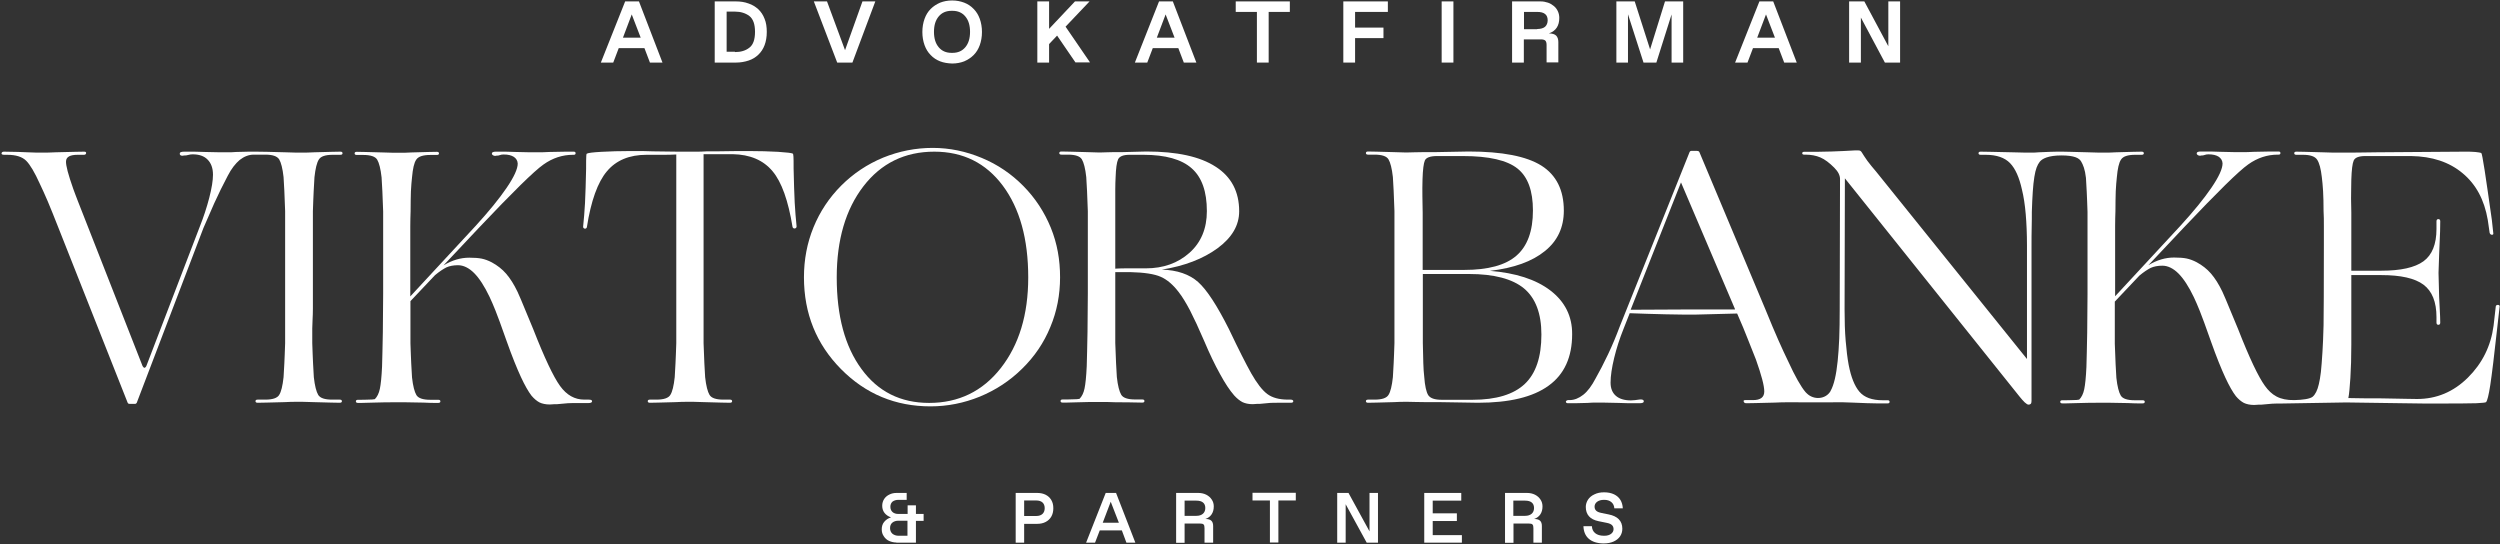
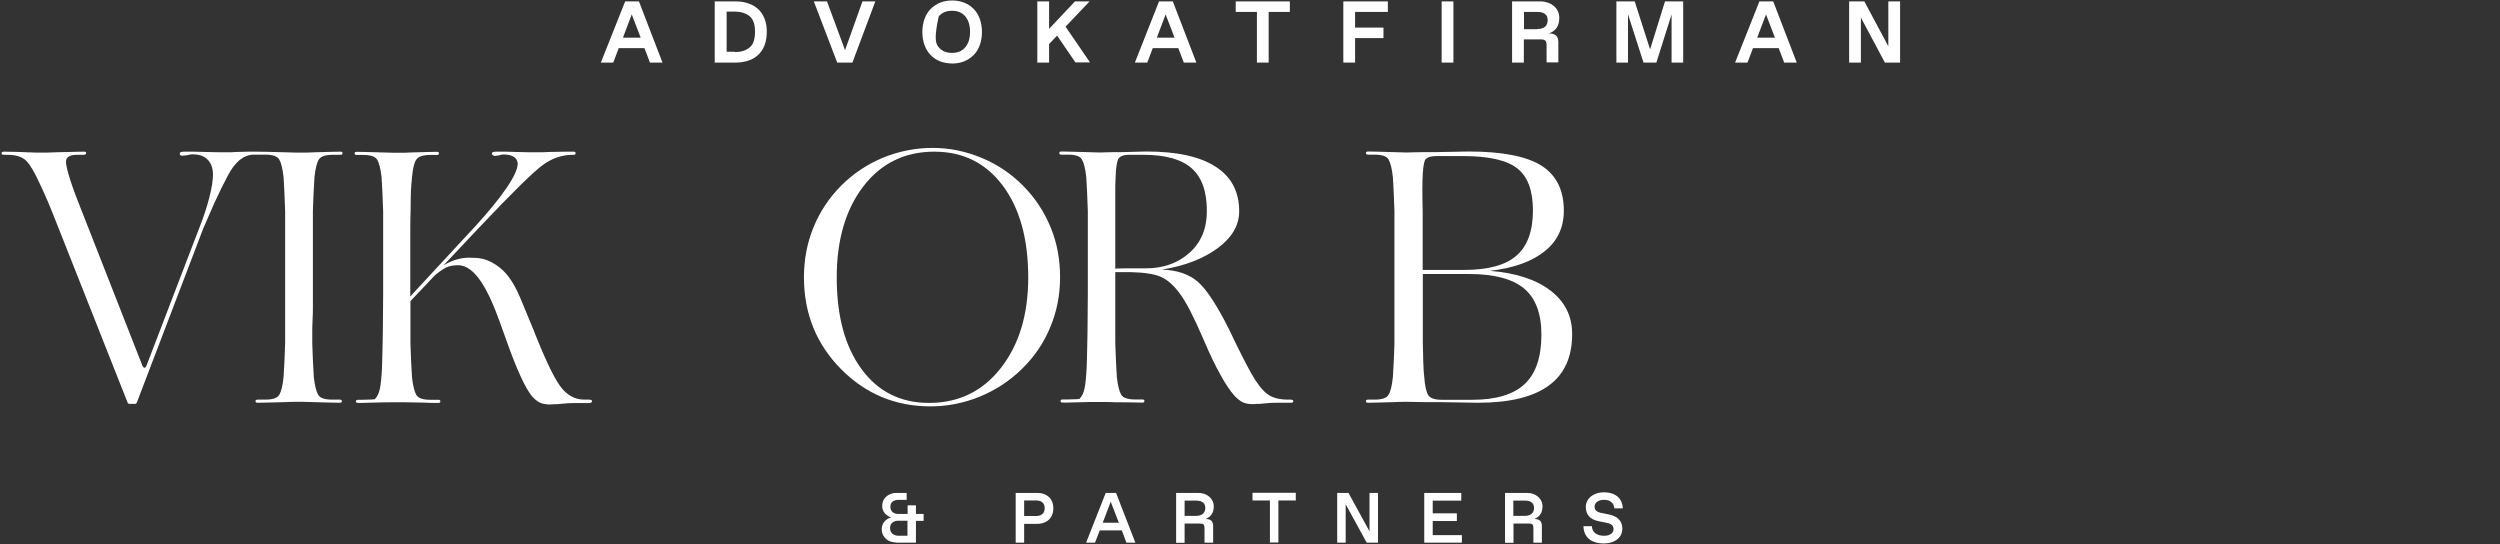
<svg xmlns="http://www.w3.org/2000/svg" width="1594" height="347" viewBox="0 0 1594 347" fill="none">
  <rect x="0" y="0" width="1594" height="347" fill="#333333" stroke="none" />
  <path d="M571.5 345.9C569.8 345.9 568.3 345.5 566.9 344.9C565.5 344.3 564.3 343.2 563.5 341.9C562.6 340.6 562.2 339.2 562.2 337.5C562.2 335.6 562.7 334 563.8 332.7C564.9 331.4 566.3 330.4 568.1 329.9C564.6 328.6 562.5 326.1 562.5 322.5C562.5 319.2 564.3 316.6 567.1 315.3C568.5 314.6 570 314.3 571.6 314.3H578.1V318.7H572.8C571.3 318.7 570.1 319.1 569.1 319.8C568.2 320.6 567.7 321.7 567.7 323.1C567.7 324.6 568.2 325.7 569.1 326.5C570 327.3 571.3 327.7 572.8 327.7H578.7V322.2H584V327.7H588.9V332.1H584V346H571.5V345.9ZM578.6 341.6V332H572.9C571.3 332 570 332.4 569 333.2C568 334 567.5 335.2 567.5 336.7C567.5 338.2 568 339.4 569 340.3C570 341.1 571.3 341.6 572.9 341.6H578.6Z" fill="white" />
  <path d="M647.5 314.3H661.4C665.4 314.3 668.6 315.9 670.3 318.8C671.2 320.3 671.6 322 671.6 324.1C671.6 328.2 669.8 331.2 666.7 332.8C665.2 333.6 663.4 334 661.4 334H653V346H647.6V314.3H647.5ZM660.7 329C664.2 329 666.1 327.1 666.1 324C666.1 320.9 664.2 319.1 660.7 319.1H653V329H660.7Z" fill="white" />
  <path d="M715.3 338.2H701.2L698.2 346H692.5L705 314.3H711.6L723.9 346H718.2L715.3 338.2ZM713.4 333.3L708.2 319.9L703.1 333.3H713.4Z" fill="white" />
  <path d="M749.9 314.3H764.1C767.8 314.3 770.9 315.9 772.6 318.5C773.5 319.8 773.9 321.3 773.9 322.9C773.9 326.9 772 329.7 768.6 330.9C772 330.9 773.5 332.3 773.5 335.4V346H768V336.8C768 334.4 767.4 333.8 765 333.8H755.3V346.1H749.9V314.3ZM762.8 328.9C766.4 328.9 768.5 327 768.5 323.9C768.5 320.8 766.5 319.2 762.8 319.2H755.3V328.9H762.8Z" fill="white" />
  <path d="M809.7 319.1H798.6V314.2H826.2V319.1H815.1V345.9H809.7V319.1Z" fill="white" />
  <path d="M852.6 314.3H859.8L873.2 338.8V314.3H878.6V346H871.4L858 321.5V346H852.6V314.3Z" fill="white" />
  <path d="M908.1 314.3H931.7V319.2H913.5V327.3H928.9V332.2H913.5V341.2H932.1V346H908.1V314.3Z" fill="white" />
  <path d="M959.5 314.3H973.7C977.4 314.3 980.5 315.9 982.2 318.5C983.1 319.8 983.5 321.3 983.5 322.9C983.5 326.9 981.6 329.7 978.2 330.9C981.6 330.9 983.1 332.3 983.1 335.4V346H977.7V336.8C977.7 334.4 977.1 333.8 974.7 333.8H965V346.1H959.6V314.3H959.5ZM972.4 328.9C976 328.9 978.1 327 978.1 323.9C978.1 320.8 976.1 319.2 972.4 319.2H964.9V328.9H972.4Z" fill="white" />
  <path d="M1009.6 335.5H1015C1015.1 339.2 1017.9 341.6 1022.6 341.6H1023C1026.6 341.6 1028.8 339.7 1028.8 337.4C1028.8 335.3 1027.6 334 1024.6 333.4L1019.2 332.3C1013.8 331.2 1011.1 328.1 1011.1 323.2C1011.1 321.6 1011.6 320 1012.5 318.6C1013.4 317.2 1014.8 316 1016.6 315.2C1018.4 314.3 1020.4 313.9 1022.8 313.9C1027.7 313.9 1031.3 315.7 1033.2 318.8C1034.1 320.3 1034.6 322.1 1034.7 324.1H1029.3C1029.1 320.7 1026.5 318.7 1023 318.7H1022.6C1019 318.7 1016.7 320.6 1016.7 323C1016.7 325.2 1018 326.4 1020.8 327L1025.7 328C1031.3 329.1 1034.4 332.1 1034.4 337.1C1034.4 340.8 1032.4 343.7 1028.8 345.3C1027 346.1 1024.9 346.5 1022.4 346.5C1014.2 346.4 1009.8 342.3 1009.6 335.5Z" fill="white" />
  <path d="M199.5 197V156.5C199.5 151.7 199.5 147.6 199.5 144.1C199.5 140.6 199.5 137.5 199.5 134.7C199.7 129.6 199.8 125.3 200 121.9C200.2 118.4 200.3 115.5 200.5 113C201.1 107.5 202 103.7 203.3 101.7C204.5 99.7 207.5 98.7 212.1 98.7H217C217.9 98.7 218.4 98.4 218.4 97.7C218.4 97 217.9 96.7 217 96.7C215.8 96.7 214 96.7 211.7 96.8C209.4 96.9 205.6 97 200.4 97.1C197 97.3 194.7 97.3 193.5 97.3C192.3 97.3 191.4 97.3 191 97.3C190.5 97.3 189.7 97.3 188.6 97.3C187.4 97.3 185.2 97.2 181.8 97.1C176.4 96.9 172.5 96.8 170.2 96.8C167.9 96.7 160.3 96.7 158.6 96.7C156.9 96.7 154.2 96.8 150.5 96.9C148.2 97.1 146.6 97.1 145.8 97.1C145 97.1 144.3 97.1 143.8 97.1C143.2 97.1 142 97.1 140.3 97.1C138.6 97.1 135.4 97 130.8 96.9C126.2 96.7 123 96.7 121.2 96.7C119.4 96.7 118.2 96.7 117.4 96.7C116.5 96.7 115.8 96.8 115.3 97C114.8 97.2 114.6 97.6 114.6 98C114.6 98.5 114.8 98.8 115.1 99C115.4 99.2 115.8 99.3 116.3 99.3C116.5 99.3 116.7 99.3 117 99.2C117.3 99.1 117.8 99.1 118.6 99.1C119.8 98.8 120.8 98.6 121.4 98.5C122 98.4 122.5 98.4 122.8 98.4C127 98.4 130.2 99.5 132.4 101.8C134.6 104 135.8 107.2 135.8 111.4C135.8 115.1 135 120 133.4 126.2C131.8 132.4 129.8 138.4 127.5 144.2L93.3 233.4C93.1 233.7 93 234 92.7 234.2C92.5 234.4 92.3 234.5 92.1 234.5C91.9 234.5 91.8 234.4 91.5 234.2C91.3 234 91.1 233.7 90.9 233.4L56.9 146.7C53.2 137.3 50.8 131.1 49.6 128.1C48.4 125.1 47.5 122.5 46.7 120.4C43.5 111.3 41.9 105.4 42.1 102.7C42.3 100 44.7 98.7 49.5 98.7H53.4C54.3 98.7 54.8 98.4 54.9 97.7C55 97 54.6 96.7 53.6 96.7C52.2 96.7 50.3 96.7 47.8 96.8C45.3 96.9 41.2 97 35.5 97.1C32 97.3 29.5 97.3 28.2 97.3C26.9 97.3 26 97.3 25.5 97.3C25 97.3 24.3 97.3 23.2 97.3C22.1 97.3 20.2 97.2 17.4 97.1C13.1 96.9 9.9 96.8 7.8 96.8C5.7 96.7 4 96.7 2.6 96.7C1.7 96.7 1.1 97 1 97.7C0.8 98.4 1.5 98.7 2.8 98.7H4.6C10.2 98.7 14.2 100 16.7 102.5C19.2 105 22.1 109.9 25.4 117.2C26.9 120.3 28.6 124.1 30.5 128.5C32.4 133 34.6 138.5 37.2 145.1L81.4 256.8C81.6 257.1 81.7 257.3 82 257.4C82.2 257.5 82.7 257.5 83.3 257.5H85.6C86.1 257.5 86.4 257.5 86.6 257.4C86.8 257.3 87 257.1 87.2 256.8L129.7 145.4C131.6 140.9 133.9 135.7 136.6 129.6C139.4 123.5 142.2 117.7 145.2 112.1C147.5 107.6 150.1 104.3 152.8 102C155.6 99.8 158.6 98.6 161.8 98.6H169.2C173.8 98.6 176.7 99.6 178 101.6C179.2 103.6 180.2 107.4 180.8 112.9C181 115.4 181.1 118.3 181.3 121.8C181.5 125.3 181.6 129.5 181.8 134.6C181.8 137.4 181.8 140.5 181.8 144C181.8 147.5 181.8 151.6 181.8 156.4V197C181.8 201.8 181.8 205.9 181.8 209.4C181.8 212.9 181.8 216 181.8 218.8C181.6 223.9 181.5 228.2 181.3 231.6C181.1 235.1 181 238 180.8 240.5C180.2 246 179.3 249.8 178 251.8C176.8 253.8 173.8 254.8 169.2 254.8H164.3C163.4 254.8 162.9 255.1 162.9 255.8C162.9 256.5 163.4 256.8 164.3 256.8C165.7 256.8 167.5 256.8 169.8 256.7C172.1 256.6 176 256.5 181.4 256.4C184.8 256.2 187.1 256.2 188.2 256.2C189.4 256.2 190.2 256.2 190.6 256.2C191.1 256.2 191.9 256.2 193.1 256.2C194.3 256.2 196.6 256.3 200 256.4C205.2 256.6 209 256.7 211.3 256.7C213.6 256.8 215.4 256.8 216.6 256.8C217.5 256.8 218 256.5 218 255.8C218 255.1 217.5 254.8 216.6 254.8H211.7C207.1 254.8 204.1 253.8 202.9 251.8C201.7 249.8 200.7 246 200.1 240.5C199.9 238 199.8 235.1 199.6 231.6C199.4 228.1 199.3 223.9 199.1 218.8C199.1 216 199.1 212.9 199.1 209.4C199.1 205.9 199.5 201.8 199.5 197Z" fill="white" />
  <path d="M375.4 254.8H372.6C366.4 254.8 361.3 251.9 357.1 246.1C352.9 240.3 347.2 228.3 340 209.9C338.9 207.4 337.3 203.5 335.1 198.1C332.9 192.7 331.2 188.7 330 186.1C327.7 181.3 325.3 177.5 322.7 174.5C320.2 171.6 317.1 169.2 313.6 167.3C311.3 166.1 309.1 165.3 307.1 164.9C305.1 164.5 302.5 164.3 299.2 164.3C296.4 164.3 293.7 164.7 291 165.5C288.3 166.3 285.6 167.5 282.8 169.2L305.2 145.4C326.8 122.6 340.5 109.1 346.5 104.9C352.4 100.7 358.7 98.7 365.3 98.7H365.8C366.6 98.7 367 98.4 367 97.7C367 97 366.6 96.7 365.8 96.7C364.6 96.7 362.9 96.7 360.7 96.7C358.5 96.7 355 96.8 350.1 96.9C346.9 97.1 344.7 97.1 343.6 97.1C342.5 97.1 341.8 97.1 341.3 97.1C340.7 97.1 339.6 97.1 337.9 97.1C336.3 97.1 333.3 97 329 96.9C324.5 96.7 321.4 96.7 319.8 96.7C318.1 96.7 316.9 96.7 316.1 96.7C315.3 96.7 314.7 96.8 314.3 97C313.8 97.2 313.6 97.6 313.6 98C313.6 98.3 313.8 98.6 314.2 98.9C314.6 99.2 315.1 99.4 315.7 99.4C315.9 99.4 316 99.4 316.3 99.3C316.5 99.2 317 99.2 317.6 99.2C318.5 98.9 319.3 98.7 319.8 98.6C320.3 98.5 320.8 98.5 321.1 98.5C323.9 98.5 326 99 327.6 100C329.1 101 330 102.4 330.1 104.3C330.1 107.7 327.7 112.9 323 119.8C318.3 126.7 311.7 134.8 303.2 144.1L261.6 189V156.6C261.6 152 261.6 147.9 261.6 144.3C261.6 140.8 261.7 137.6 261.8 134.8C261.8 129.7 261.9 125.4 262 122C262.2 118.5 262.4 115.6 262.7 113.1C263.2 107.6 264 103.8 265.4 101.8C266.7 99.8 269.7 98.8 274.3 98.8H278.5C279.4 98.8 279.9 98.5 279.9 97.8C279.9 97.1 279.4 96.8 278.5 96.8C277.1 96.8 275.3 96.8 273.1 96.9C270.9 97 267.3 97.1 262.3 97.2C259.2 97.4 257.1 97.4 255.9 97.4C254.7 97.4 253.9 97.4 253.5 97.4C253.1 97.4 252.2 97.4 251 97.4C249.8 97.4 247.5 97.3 244.1 97.2C238.9 97 235.1 96.9 232.8 96.9C230.5 96.8 228.7 96.8 227.5 96.8C226.6 96.8 226.1 97.1 226.1 97.8C226.1 98.5 226.6 98.8 227.5 98.8H231.7C236.3 98.8 239.3 99.8 240.5 101.8C241.7 103.8 242.7 107.6 243.3 113.1C243.5 115.6 243.6 118.5 243.8 122C244 125.5 244.1 129.7 244.3 134.8C244.3 137.6 244.3 140.7 244.3 144.2C244.3 147.7 244.3 151.8 244.3 156.6V187.4C244.3 194.2 244.2 202.2 244.1 211.6C243.9 220.9 243.8 228.3 243.6 233.7C243.3 240.3 242.8 245.1 242.2 247.9C241.6 250.8 240.5 253 239 254.5C238.1 254.7 236.7 254.8 234.8 254.8C233 254.9 230.8 254.9 228.3 254.9C227.4 254.9 226.9 255.2 226.9 255.9C226.9 256.6 227.4 256.9 228.3 256.9C228.6 256.9 229.4 256.9 230.6 256.9C231.8 256.9 234.4 256.8 238.2 256.7C243.9 256.5 247.9 256.5 250.1 256.5C252.3 256.5 253.8 256.5 254.6 256.5C255.4 256.5 256.8 256.5 258.9 256.5C261 256.5 264.7 256.6 270.1 256.7C273.6 256.9 276 256.9 277.2 256.9C278.4 256.9 279.1 256.9 279.4 256.9C280.3 256.9 280.8 256.6 280.8 255.9C280.8 255.2 280.3 254.9 279.4 254.9H274.3C269.7 254.9 266.7 253.9 265.5 251.9C264.3 249.9 263.3 246.1 262.7 240.6C262.5 238.1 262.4 235.2 262.2 231.7C262 228.2 261.9 224 261.7 218.9C261.7 216.1 261.7 213 261.7 209.5C261.7 206 261.7 201.9 261.7 197.1V192L277.4 175.4C280.2 173.1 282.6 171.5 284.6 170.5C286.6 169.6 289.1 169.1 292 169.1C295.5 169.1 299 170.8 302.3 174.1C305.6 177.4 308.9 182.5 312.1 189.2C313.3 191.8 314.6 194.7 315.9 198C317.2 201.2 319.6 207.7 323 217.4C326.5 227.3 329.6 234.9 332.1 240.3C334.6 245.7 336.9 249.7 338.9 252.3C340.6 254.3 342.3 255.7 344 256.6C345.7 257.4 347.9 257.9 350.5 257.9C351 257.9 351.5 257.9 352.2 257.8C352.9 257.7 353.9 257.7 355.3 257.7C358.1 257.4 360.3 257.2 362 257.1C363.7 257 365.4 257 367.1 257H375C376.5 257 377.4 256.7 377.5 256C377.6 255.2 377 254.8 375.4 254.8Z" fill="white" />
-   <path d="M506.7 129.2C506.4 123.4 506.2 116.1 506 107.4C506 103.4 506 100.9 505.9 99.8C505.8 98.7 505.7 98.1 505.6 98C504.8 97.5 501.7 97.2 496.1 96.8C490.6 96.5 484.2 96.3 477.1 96.3C472.2 96.3 467.7 96.3 463.8 96.4C459.9 96.5 455.4 96.5 450.5 96.5C447.7 96.7 445.6 96.7 444.1 96.7C442.6 96.7 441.2 96.7 439.8 96.7C437.8 96.7 435.2 96.7 431.9 96.7C428.7 96.7 423.5 96.6 416.4 96.5C411.5 96.3 408.1 96.3 406.3 96.3C404.5 96.3 403.2 96.3 402.3 96.3C395.2 96.3 388.9 96.5 383.5 96.8C378 97.1 374.9 97.5 374.1 98C373.9 98.2 373.8 98.8 373.8 99.8C373.7 100.9 373.7 103.5 373.7 107.7C373.5 116.5 373.3 123.8 373 129.5C372.7 134.8 372.3 139.8 371.8 144.5C371.7 145.2 372.3 145.8 373 145.8C373.6 145.8 374.1 145.4 374.2 144.8C376.8 128.1 381.1 116.2 386.9 109.3C392.8 102.2 401.3 98.7 412.2 98.7C417.1 98.7 421 98.7 423.8 98.7C426.6 98.7 429 98.6 431.2 98.5V197C431.2 201.8 431.2 205.9 431.2 209.4C431.2 212.9 431.2 216 431.2 218.8C431 223.9 430.9 228.2 430.7 231.6C430.5 235.1 430.4 238 430.2 240.5C429.6 246 428.7 249.8 427.4 251.8C426.2 253.8 423.2 254.8 418.6 254.8H414.4C413.5 254.8 413 255.1 413 255.8C413 256.5 413.5 256.8 414.4 256.8C415.6 256.8 417.4 256.8 419.7 256.7C422 256.6 425.7 256.5 430.8 256.4C434 256.2 436.3 256.2 437.5 256.2C438.7 256.2 439.6 256.2 440 256.2C440.5 256.2 441.3 256.2 442.4 256.2C443.6 256.2 445.7 256.3 449 256.4C454.1 256.6 457.7 256.7 460 256.7C462.2 256.8 464 256.8 465.4 256.8C466.3 256.8 466.8 256.5 466.8 255.8C466.8 255.1 466.3 254.8 465.4 254.8H461.2C456.6 254.8 453.6 253.8 452.4 251.8C451.2 249.8 450.2 246 449.6 240.5C449.4 238 449.3 235.1 449.1 231.6C448.9 228.1 448.8 223.9 448.6 218.8C448.6 216 448.6 212.9 448.6 209.4C448.6 205.9 448.6 201.8 448.6 197V98.3H467.1C478.2 98.5 486.7 102.1 492.6 109.2C498.4 116.1 502.6 128 505.3 144.6C505.4 145.2 505.9 145.7 506.6 145.7C507.4 145.7 508 145 507.9 144.3C507.4 139.5 507 134.4 506.7 129.2Z" fill="white" />
  <path d="M670 145.2C665.9 135.2 660.1 126.3 652.5 118.6C644.9 110.9 636.1 104.9 626 100.7C615.9 96.5 605.5 94.3 594.7 94.3C583.8 94.3 573.2 96.4 563.1 100.5C553 104.7 544.1 110.6 536.4 118.3C528.7 126 522.8 134.9 518.7 144.9C514.6 154.9 512.6 165.6 512.6 176.8C512.6 199.9 520.5 219.4 536.2 235.3C551.9 251.2 571 259.1 593.3 259.1C604.1 259.1 614.6 257 624.7 252.9C634.9 248.7 643.9 242.8 651.7 235.1C659.6 227.4 665.6 218.5 669.7 208.5C673.9 198.5 675.9 187.9 675.9 176.8C675.9 165.7 674.1 155.3 670 145.2ZM638.1 234.7C626.5 249.5 611.2 256.9 592.4 256.9C574.2 256.9 559.8 249.7 549.3 235.3C538.7 220.9 533.5 201.4 533.5 176.9C533.5 152.9 539.2 133.5 550.5 118.8C561.8 104.1 576.9 96.7 595.7 96.7C614 96.7 628.6 103.9 639.4 118.4C650.2 132.9 655.6 152.4 655.6 176.9C655.6 200.7 649.7 219.9 638.1 234.7Z" fill="white" />
  <path d="M822.899 254.8H821.299C815.599 254.8 811.199 253.6 807.999 251.2C804.799 248.8 801.399 244.4 797.699 237.9C795.999 234.8 793.999 231.1 791.799 226.7C789.599 222.3 786.799 216.7 783.599 209.9C775.999 194.8 769.499 184.8 763.899 179.8C758.399 174.9 750.599 172.2 740.799 171.9C755.299 169.6 767.099 165 776.299 158.3C785.499 151.5 790.099 143.7 790.099 134.7C790.099 122.2 785.099 112.7 775.099 106.3C765.099 99.8 750.399 96.6 730.899 96.6C730.099 96.6 728.699 96.6 726.699 96.7C724.699 96.8 720.899 96.9 715.399 97C710.599 97 707.399 97 705.799 97.1C704.199 97.2 703.099 97.2 702.399 97.2C701.899 97.2 701.099 97.2 699.899 97.2C698.699 97.2 696.399 97.1 693.199 97C688.099 96.8 684.399 96.7 682.099 96.7C679.799 96.6 677.999 96.6 676.799 96.6C675.899 96.6 675.399 96.9 675.399 97.6C675.399 98.3 675.899 98.6 676.799 98.6H680.999C685.599 98.6 688.599 99.6 689.799 101.6C690.999 103.6 691.999 107.4 692.599 112.9C692.799 115.4 692.899 118.3 693.099 121.8C693.299 125.3 693.399 129.5 693.599 134.6C693.599 137.4 693.599 140.5 693.599 144C693.599 147.5 693.599 151.6 693.599 156.4V187.2C693.599 194 693.499 202 693.399 211.4C693.199 220.7 693.099 228.1 692.899 233.5C692.599 240.1 692.099 244.9 691.499 247.7C690.899 250.6 689.799 252.8 688.299 254.3C687.399 254.5 685.999 254.6 684.099 254.6C682.299 254.7 680.099 254.7 677.599 254.7C676.699 254.7 676.199 255 676.199 255.7C676.199 256.4 676.699 256.7 677.599 256.7C677.899 256.7 678.599 256.7 679.799 256.7C680.999 256.7 683.399 256.6 687.099 256.5C692.599 256.3 696.499 256.3 698.699 256.3C700.899 256.3 702.299 256.3 703.099 256.3C703.599 256.3 704.399 256.3 705.499 256.3C706.699 256.3 708.799 256.4 711.899 256.5C716.999 256.5 720.599 256.5 722.899 256.6C725.099 256.7 726.899 256.7 728.299 256.7C729.199 256.7 729.699 256.4 729.699 255.7C729.699 255 729.199 254.7 728.299 254.7H723.699C719.099 254.7 716.099 253.7 714.899 251.7C713.699 249.7 712.699 245.9 712.099 240.4C711.899 237.9 711.799 235 711.599 231.5C711.399 228 711.299 223.8 711.099 218.7C711.099 215.9 711.099 212.8 711.099 209.3C711.099 205.8 711.099 201.7 711.099 196.9V173.5H720.599C729.499 173.7 736.099 174.7 740.099 176.5C744.199 178.3 747.999 181.6 751.499 186.2C753.799 189.1 756.199 193.1 758.799 198C761.299 202.9 764.299 209.3 767.699 217.2C771.199 225.5 774.599 232.6 777.899 238.5C781.099 244.4 784.099 248.9 786.899 252.1C788.699 254.1 790.499 255.5 792.199 256.4C793.899 257.2 795.999 257.7 798.699 257.7C799.199 257.7 799.699 257.7 800.299 257.6C800.899 257.5 801.899 257.5 803.299 257.5C805.899 257.2 807.999 257 809.699 256.9C811.299 256.8 812.999 256.8 814.699 256.8H822.999C824.099 256.8 824.599 256.5 824.599 255.8C824.599 255.2 823.999 254.8 822.899 254.8ZM730.499 171.1C723.999 171.1 719.599 171.1 717.199 171.1C714.799 171.1 712.799 171.2 711.099 171.3V133.6C711.099 128.1 711.099 123.8 711.099 120.8C711.099 117.8 711.199 115.3 711.299 113.3C711.499 107.4 711.999 103.6 712.899 101.6C713.799 99.7 716.199 98.7 720.099 98.7H729.099C743.099 98.7 753.399 101.6 759.799 107.3C766.299 113 769.499 122.1 769.499 134.6C769.499 145.7 765.799 154.6 758.399 161.2C750.999 167.8 741.699 171.1 730.499 171.1Z" fill="white" />
  <path d="M988.499 185.2C979.199 178.1 966.299 174 949.999 172.7C965.299 170.9 976.899 166.7 984.999 160.1C993.099 153.6 997.099 145 997.099 134.3C997.099 121.2 992.299 111.6 982.799 105.6C973.199 99.6 957.799 96.6 936.299 96.6C935.499 96.6 933.799 96.6 930.999 96.7C928.199 96.8 922.899 96.9 914.999 97C908.499 97 904.199 97 901.899 97.1C899.699 97.2 898.299 97.2 897.899 97.2C897.399 97.2 896.599 97.2 895.399 97.2C894.199 97.2 891.899 97.1 888.699 97C883.599 96.8 879.899 96.7 877.599 96.7C875.299 96.6 873.499 96.6 872.299 96.6C871.399 96.6 870.899 96.9 870.899 97.6C870.899 98.3 871.399 98.6 872.299 98.6H876.499C881.099 98.6 884.099 99.6 885.299 101.6C886.499 103.6 887.499 107.4 888.099 112.9C888.299 115.4 888.399 118.3 888.599 121.8C888.799 125.3 888.899 129.5 889.099 134.6C889.099 137.4 889.099 140.5 889.099 144C889.099 147.5 889.099 151.6 889.099 156.4V197C889.099 201.8 889.099 205.9 889.099 209.4C889.099 212.9 889.099 216 889.099 218.8C888.899 223.9 888.799 228.2 888.599 231.6C888.399 235.1 888.299 238 888.099 240.5C887.499 246 886.599 249.8 885.299 251.8C884.099 253.8 881.099 254.8 876.499 254.8H872.299C871.399 254.8 870.899 255.1 870.899 255.8C870.899 256.5 871.399 256.8 872.299 256.8C873.499 256.8 875.299 256.8 877.599 256.7C879.899 256.6 883.599 256.5 888.699 256.4C891.899 256.2 894.199 256.2 895.399 256.2C896.599 256.2 897.499 256.2 897.899 256.2C898.399 256.2 899.899 256.2 902.499 256.3C905.099 256.4 910.199 256.4 917.799 256.4C926.899 256.6 933.099 256.7 936.299 256.7C939.499 256.8 941.499 256.8 942.299 256.8C962.299 256.8 977.399 253.2 987.399 245.9C997.399 238.7 1002.4 227.7 1002.4 213.1C1002.5 201.7 997.799 192.3 988.499 185.2ZM906.999 114.3C907.199 108.1 907.699 104.1 908.499 102.3C909.299 100.5 911.899 99.5 916.199 99.5H932.799C949.399 99.5 960.999 102.2 967.599 107.5C974.199 112.8 977.399 121.7 977.399 134.2C977.399 147.3 973.899 156.9 966.899 163C959.899 169.1 948.799 172.1 933.499 172.1H907.099V156.6C907.099 153.4 907.099 150.1 907.099 146.9C907.099 143.7 907.099 139.9 907.099 135.6C906.899 127.1 906.899 121.8 906.899 119.8C906.999 117.6 906.999 115.8 906.999 114.3ZM972.199 244.8C965.099 251.5 953.999 254.9 938.899 254.9H919.199C914.699 254.9 911.899 253.9 910.599 251.9C909.399 249.9 908.499 246 908.099 240.3C907.799 237.8 907.599 234.9 907.499 231.5C907.399 228.1 907.299 223.9 907.199 218.8C907.199 216.2 907.199 213.2 907.199 209.8C907.199 206.4 907.199 202.2 907.199 197.1V174.7H936.599C952.599 174.7 964.299 177.8 971.699 183.9C979.099 190.1 982.799 199.9 982.799 213.3C982.799 227.6 979.299 238.1 972.199 244.8Z" fill="white" />
-   <path d="M1592.8 194.4C1592 194.3 1591.4 194.7 1591.3 195.4L1589.9 207.7C1588.2 220.6 1582.7 231.7 1573.5 240.8C1564.3 249.9 1553.5 254.4 1541.1 254.4C1539.9 254.4 1537.8 254.4 1534.7 254.3C1531.7 254.2 1526.3 254.1 1518.6 254C1511.2 254 1506.1 254 1503.3 253.9C1500.5 253.8 1498.5 253.8 1497.3 253.8C1497.8 251.5 1498.2 247.2 1498.6 241C1499 234.8 1499.2 227.7 1499.2 219.8V175.4H1518.4C1530.7 175.4 1539.7 177.4 1545.2 181.5C1550.7 185.6 1553.5 192.5 1553.5 202.2V205.7C1553.5 206.6 1553.9 207.1 1554.7 207.1C1555.5 207.1 1555.9 206.6 1555.9 205.7C1555.9 205.1 1555.9 203.7 1555.8 201.5C1555.7 199.3 1555.5 195.3 1555.2 189.5C1555 183.8 1554.9 179.9 1554.9 177.9C1554.8 175.9 1554.8 174.6 1554.8 174C1554.8 173.5 1554.8 172.5 1554.9 171C1555 169.5 1555.1 166.5 1555.2 162.2C1555.5 155.3 1555.7 150.4 1555.8 147.5C1555.9 144.6 1555.9 142.5 1555.9 141.1C1555.9 140.2 1555.5 139.7 1554.7 139.7C1553.9 139.7 1553.5 140.2 1553.5 141.1V146C1553.5 155.7 1550.7 162.6 1545.2 166.6C1539.7 170.6 1530.7 172.6 1518.4 172.6H1499.2V156.6C1499.2 153.7 1499.2 150.7 1499.2 147.6C1499.2 144.5 1499.2 140.5 1499.2 135.6C1499 128.5 1499 123.7 1499.1 121C1499.2 118.4 1499.2 116.2 1499.2 114.5C1499.4 108.3 1499.9 104.3 1500.7 102.4C1501.5 100.5 1504 99.5 1508 99.5H1537.4C1550.7 99.7 1561.6 103.3 1570.1 110.4C1578.7 117.5 1584 127.4 1586.2 140.2L1587.4 148.5C1587.7 149.3 1588.2 149.7 1588.9 149.7C1589.6 149.7 1589.9 149.3 1589.7 148.5L1588.8 140.2C1586.8 126.2 1585.3 115.6 1584.2 108.5C1583.1 101.4 1582.4 97.8 1582.1 97.6C1581.5 97.3 1580.2 97.1 1578.3 96.9C1576.4 96.7 1574 96.7 1571.2 96.7C1569.5 96.7 1564.8 96.7 1557.1 96.8C1549.4 96.9 1535.6 97 1515.7 97.1C1505.2 97.3 1498.4 97.3 1495.2 97.3C1492 97.3 1490.2 97.3 1489.8 97.3C1489.3 97.3 1488.5 97.3 1487.3 97.3C1486.1 97.3 1483.8 97.2 1480.6 97.1C1475.5 96.9 1471.8 96.8 1469.5 96.8C1467.2 96.7 1465.4 96.7 1464.2 96.7C1463.3 96.7 1462.8 97 1462.8 97.7C1462.8 98.4 1463.3 98.7 1464.2 98.7H1468.4C1473 98.7 1476 99.7 1477.4 101.8C1478.8 103.9 1479.8 107.6 1480.4 113C1480.7 115.5 1481 118.4 1481.2 121.9C1481.4 125.4 1481.5 129.6 1481.5 134.5C1481.7 137.4 1481.7 140.7 1481.7 144.3C1481.7 147.9 1481.7 152 1481.7 156.4C1481.7 183.4 1481.6 200.4 1481.5 207.4C1481.3 214.4 1481.1 220.1 1480.8 224.4C1480.5 229.8 1480.1 234.1 1479.8 237.2C1479.4 240.4 1479 242.9 1478.5 244.9C1477.6 248.9 1476.2 251.6 1474.5 253C1472.8 254.3 1468.3 255 1462.9 255.1C1453.3 255.3 1448.3 251.8 1444.1 246C1439.9 240.2 1434.2 228.2 1427 209.8C1425.9 207.3 1424.3 203.4 1422.1 198C1419.9 192.6 1418.2 188.6 1417 186C1414.7 181.2 1412.3 177.4 1409.7 174.4C1407.2 171.5 1404.1 169.1 1400.6 167.2C1398.3 166 1396.1 165.2 1394.1 164.8C1392.1 164.4 1389.5 164.2 1386.2 164.2C1383.4 164.2 1380.7 164.6 1378 165.4C1375.3 166.2 1372.6 167.4 1369.8 169.1L1392.2 145.3C1413.8 122.5 1427.5 109 1433.5 104.8C1439.4 100.6 1445.7 98.6 1452.3 98.6H1452.8C1453.6 98.6 1454 98.3 1454 97.6C1454 96.9 1453.6 96.6 1452.8 96.6C1451.6 96.6 1449.9 96.6 1447.7 96.6C1445.5 96.6 1442 96.7 1437.1 96.8C1433.9 97 1431.7 97 1430.6 97C1429.5 97 1428.8 97 1428.3 97C1427.7 97 1426.6 97 1424.9 97C1423.3 97 1420.3 96.9 1416 96.8C1411.5 96.6 1408.4 96.6 1406.8 96.6C1405.1 96.6 1403.9 96.6 1403.1 96.6C1402.3 96.6 1401.7 96.7 1401.3 96.9C1400.8 97.1 1400.6 97.5 1400.6 97.9C1400.6 98.2 1400.8 98.5 1401.2 98.8C1401.6 99.1 1402.1 99.3 1402.7 99.3C1402.9 99.3 1403 99.3 1403.3 99.2C1403.5 99.1 1404 99.1 1404.6 99.1C1405.5 98.8 1406.3 98.6 1406.8 98.5C1407.3 98.4 1407.8 98.4 1408.1 98.4C1410.9 98.4 1413 98.9 1414.6 99.9C1416.1 100.9 1417 102.3 1417.1 104.2C1417.1 107.6 1414.7 112.8 1410 119.7C1405.3 126.6 1398.7 134.7 1390.2 144L1348.6 188.9V156.5C1348.6 151.9 1348.6 147.8 1348.6 144.2C1348.6 140.7 1348.7 137.5 1348.8 134.7C1348.8 129.6 1348.9 125.3 1349 121.9C1349.2 118.4 1349.4 115.5 1349.7 113C1350.2 107.5 1351 103.7 1352.4 101.7C1353.7 99.7 1356.7 98.7 1361.3 98.7H1365.5C1366.4 98.7 1366.9 98.4 1366.9 97.7C1366.9 97 1366.4 96.7 1365.5 96.7C1364.1 96.7 1362.3 96.7 1360.1 96.8C1357.9 96.9 1354.3 97 1349.3 97.1C1346.2 97.3 1344.1 97.3 1342.9 97.3C1341.7 97.3 1340.9 97.3 1340.5 97.3C1340 97.3 1339.2 97.3 1338 97.3C1336.8 97.3 1334.5 97.2 1331.1 97.1C1325.9 96.9 1322.1 96.8 1319.8 96.8C1317.7 96.7 1316.2 96.7 1315 96.7C1314.9 96.7 1314.8 96.7 1314.8 96.7C1314.7 96.7 1314.6 96.7 1314.6 96.7C1313.3 96.7 1308.9 96.7 1307.4 96.8C1305.7 96.9 1303.2 97 1300 97.1C1298 97.3 1296.6 97.3 1295.8 97.3C1295 97.3 1294.4 97.3 1293.9 97.3C1293.4 97.3 1292.5 97.3 1291 97.3C1289.5 97.3 1286.8 97.2 1282.8 97.1C1276.3 96.9 1271.7 96.8 1269 96.8C1266.3 96.7 1264.3 96.7 1262.9 96.7C1262 96.7 1261.5 97 1261.5 97.7C1261.5 98.4 1262 98.7 1262.9 98.7H1266.1C1273 98.7 1278.2 100.5 1281.6 104C1285 107.5 1287.5 113.2 1289.2 120.9C1290.3 125.4 1291.1 130.6 1291.6 136.5C1292.1 142.4 1292.4 149.1 1292.4 156.5V228.9L1196.2 109.4C1194 106.9 1192.2 104.6 1190.6 102.5C1189.1 100.3 1187.9 98.6 1187.1 97.2C1186.8 96.7 1186.5 96.4 1186.2 96.2C1185.9 96 1185.4 95.9 1184.8 95.9C1184.6 95.9 1184.5 95.9 1184.2 95.9C1184 95.9 1183.5 95.9 1182.7 95.9C1178.1 96.2 1173.1 96.4 1167.8 96.6C1162.5 96.8 1156.7 96.8 1150.3 96.8C1149.5 96.8 1149.1 97.1 1149.1 97.7C1149.1 98.3 1149.5 98.6 1150.3 98.6H1151.2C1154.7 98.6 1157.9 99.2 1160.7 100.4C1163.5 101.6 1166.4 103.8 1169.5 106.9C1170.7 108.1 1171.7 109.4 1172.3 110.6C1172.9 111.8 1173.2 113 1173.2 114.1L1173 197.1C1173 204 1172.9 210.2 1172.7 215.7C1172.5 221.2 1172.1 226 1171.7 230.2C1170.8 239.1 1169.3 245.5 1167.2 249.2V249.3C1164.1 254.7 1156.4 255.2 1152 250.8C1151.7 250.5 1151.5 250.3 1151.2 250C1148.3 246.6 1144.6 240.1 1140.1 230.3C1138.3 226.6 1136.2 222.1 1133.9 216.9C1131.6 211.7 1128.8 205.1 1125.6 197.2L1083.5 96.9C1083.3 96.6 1083.1 96.4 1082.7 96.3C1082.3 96.2 1081.8 96.2 1081.2 96.2H1078.9C1078.4 96.2 1078.1 96.2 1077.9 96.3C1077.7 96.4 1077.5 96.6 1077.3 96.9L1032.7 208.3C1030.5 214.2 1028.1 220 1025.3 225.9C1022.5 231.8 1019.9 236.8 1017.4 241.2C1014.9 246 1012.3 249.5 1009.5 251.7C1006.7 253.9 1003.8 255.1 1000.7 255.1H999.799C999.499 255.1 999.199 255.2 998.899 255.4C998.599 255.6 998.399 255.8 998.399 256C998.399 256.3 998.499 256.6 998.699 256.8C998.899 257 999.299 257.1 999.699 257.1C1000.9 257.1 1002.4 257.1 1004.1 257.1C1005.8 257.1 1008.5 257 1012.2 256.9C1014.5 256.7 1016.1 256.7 1016.9 256.7C1017.7 256.7 1018.4 256.7 1018.9 256.7C1019.5 256.7 1020.7 256.7 1022.4 256.7C1024.1 256.7 1027.3 256.8 1031.9 256.9C1036.5 257.1 1039.7 257.1 1041.5 257.1C1043.3 257.1 1044.5 257.1 1045.3 257.1C1046.2 257.1 1046.9 257 1047.4 256.8C1047.9 256.6 1048.1 256.2 1048.1 255.8C1048.1 255.5 1047.9 255.2 1047.6 255C1047.3 254.8 1046.9 254.7 1046.4 254.7C1046.2 254.7 1046 254.7 1045.7 254.7C1045.4 254.7 1044.9 254.8 1044.1 254.9C1042.9 255.1 1041.9 255.2 1041.3 255.2C1040.7 255.3 1040.2 255.3 1039.9 255.3C1035.7 255.3 1032.5 254.3 1030.3 252.4C1028.1 250.5 1026.9 247.7 1026.9 244C1026.9 239.7 1027.7 234.4 1029.2 228.2C1030.7 222 1032.7 215.8 1035.2 209.6L1039.1 199.7C1046.3 200 1054 200.2 1062.1 200.4C1070.2 200.6 1076.3 200.6 1080.5 200.6L1107.6 199.9C1110.4 206.2 1112.7 211.8 1114.6 216.7C1116.5 221.6 1118.2 225.8 1119.6 229.3C1123.1 239.2 1124.9 245.9 1124.9 249.6C1124.9 253.3 1122.5 255.1 1117.7 255.1H1112.8C1111.9 255.1 1111.5 255.4 1111.8 256.1C1112 256.8 1112.6 257.1 1113.5 257.1C1114.9 257.1 1116.8 257.1 1119.3 257C1121.8 256.9 1125.9 256.8 1131.6 256.7C1135.1 256.5 1137.6 256.5 1138.9 256.5C1140.2 256.5 1141.1 256.5 1141.6 256.5C1142.1 256.5 1142.8 256.5 1143.9 256.5C1153.7 256.6 1165.1 256.5 1171 256.5C1171.9 256.5 1174.3 256.5 1175.3 256.5C1176.3 256.5 1178.3 256.6 1181.2 256.7C1188.3 257 1193.4 257.2 1196.6 257.2C1199.8 257.2 1202.1 257.2 1203.6 257.2C1204.4 257.2 1204.8 256.9 1204.8 256.2C1204.8 255.5 1204.4 255.2 1203.6 255.2H1200.4C1193.6 255.2 1188.7 253.4 1185.6 249.8C1182.5 246.2 1180.2 240.4 1178.7 232.6C1177.9 228.3 1177.3 223.2 1176.8 217.3C1176.3 211.4 1176.1 204.8 1176.1 197.4L1176.3 113.7L1287.7 252.9C1288.8 254.3 1289.9 255.5 1290.9 256.5C1292 257.5 1292.8 258 1293.4 258C1294 258 1294.5 257.8 1294.8 257.5C1295.1 257.2 1295.3 256.6 1295.3 255.7V157C1295.3 152.7 1295.3 148.7 1295.4 145.1C1295.5 141.5 1295.5 138.1 1295.5 135C1295.7 130.1 1295.8 125.8 1296.1 122.2C1296.3 118.6 1296.7 115.5 1297.1 112.8C1297.9 107.7 1299 105.2 1300.5 103.2C1302 101.2 1306 99.1 1314.4 99.1C1322.8 99.1 1325.7 100.9 1326.9 102.9C1328.1 104.9 1329.4 107.9 1330 113.4C1330.2 115.9 1330.3 118.8 1330.5 122.3C1330.7 125.8 1330.8 130 1331 135.1C1331 137.9 1331 141 1331 144.5C1331 148 1331 152.1 1331 156.9V187.7C1331 194.5 1330.9 202.5 1330.8 211.9C1330.6 221.2 1330.5 228.6 1330.3 234C1330 240.6 1329.5 245.4 1328.9 248.2C1328.3 251.1 1327.2 253.3 1325.7 254.8C1324.8 255 1323.4 255.1 1321.5 255.1C1319.7 255.2 1317.5 255.2 1315 255.2C1314.1 255.2 1313.6 255.5 1313.6 256.2C1313.6 256.9 1314.1 257.2 1315 257.2C1315.3 257.2 1316.1 257.2 1317.3 257.2C1318.5 257.2 1321.1 257.1 1324.9 257C1330.6 256.8 1334.6 256.8 1336.8 256.8C1339 256.8 1340.5 256.8 1341.3 256.8C1342.1 256.8 1343.5 256.8 1345.6 256.8C1347.7 256.8 1351.4 256.9 1356.8 257C1360.3 257.2 1362.7 257.2 1363.9 257.2C1365.1 257.2 1365.8 257.2 1366.1 257.2C1367 257.2 1367.5 256.9 1367.5 256.2C1367.5 255.5 1367 255.2 1366.1 255.2H1361C1356.4 255.2 1353.4 254.2 1352.2 252.2C1351 250.2 1350 246.4 1349.4 240.9C1349.2 238.4 1349.1 235.5 1348.9 232C1348.7 228.5 1348.6 224.3 1348.4 219.2C1348.4 216.4 1348.4 213.3 1348.4 209.8C1348.4 206.3 1348.4 202.2 1348.4 197.4V192.3L1364.1 175.7C1366.9 173.4 1369.3 171.8 1371.3 170.8C1373.3 169.9 1375.8 169.4 1378.7 169.4C1382.2 169.4 1385.7 171.1 1389 174.4C1392.3 177.7 1395.6 182.8 1398.8 189.5C1400 192.1 1401.3 195 1402.6 198.3C1403.9 201.5 1406.3 208 1409.7 217.7C1413.2 227.6 1416.3 235.2 1418.8 240.6C1421.3 246 1423.6 250 1425.6 252.6C1427.3 254.6 1429 256 1430.7 256.9C1432.4 257.7 1434.6 258.2 1437.2 258.2C1437.7 258.2 1438.2 258.2 1438.9 258.1C1439.6 258 1440.6 258 1442 258C1444.8 257.7 1447 257.5 1448.7 257.4C1450.4 257.3 1451.8 257.3 1453.8 257.3C1463.8 257.1 1495.9 256.6 1495.9 256.6C1509.9 256.8 1521.8 256.9 1531.6 257.1C1541.4 257.3 1549 257.3 1554.4 257.3C1566.9 257.3 1575.1 257.2 1578.9 257.1C1582.8 256.9 1584.8 256.7 1585.1 256.4C1585.9 255.6 1586.8 252 1587.8 245.5C1588.8 239 1590.3 226.7 1592.3 208.5L1593.7 196C1594 194.9 1593.6 194.5 1592.8 194.4ZM1106.3 197.3H1079L1039.7 197.5L1071.8 116.3L1106.2 197V197.3H1106.3Z" fill="white" />
  <path d="M398.6 0.9H407.4L422.4 39.9H414.4L410.9 30.7H394.5L391 39.9H383.1L398.6 0.9ZM402.8 9.2L397.2 24H408.5L402.8 9.2Z" fill="white" />
  <path d="M455.8 0.9H469.2C472.1 0.9 474.8 1.3 477.2 2.2C479.7 3 481.7 4.3 483.5 5.9C485.2 7.5 486.6 9.6 487.5 12C488.5 14.4 488.9 17.2 488.9 20.4C488.9 23.6 488.4 26.4 487.5 28.8C486.6 31.2 485.2 33.3 483.5 34.9C481.8 36.5 479.8 37.8 477.3 38.6C474.9 39.4 472.2 39.9 469.3 39.9H455.7V0.9H455.8ZM468.6 33.2C472.4 33.2 475.4 32.3 477.8 30.4C480.2 28.6 481.4 25.2 481.4 20.3C481.4 15.4 480.2 12.1 477.8 10.2C475.4 8.4 472.3 7.4 468.6 7.4H463.3V33H468.6V33.2Z" fill="white" />
  <path d="M533.8 39.9L518.9 0.9H527.3L538.8 32L549.9 0.9H558.1L543.5 39.9H533.8Z" fill="white" />
-   <path d="M599.4 39.1C597.1 38.2 595.1 36.9 593.4 35.1C591.7 33.4 590.4 31.3 589.5 28.8C588.6 26.3 588.1 23.5 588.1 20.4C588.1 17.3 588.6 14.5 589.5 12C590.4 9.5 591.7 7.4 593.4 5.7C595.1 4 597.1 2.7 599.4 1.7C601.7 0.8 604.3 0.3 607.1 0.3C609.9 0.3 612.4 0.8 614.8 1.7C617.1 2.6 619.1 3.9 620.8 5.7C622.5 7.4 623.8 9.5 624.7 12C625.6 14.5 626.1 17.3 626.1 20.4C626.1 23.5 625.6 26.3 624.7 28.8C623.8 31.3 622.5 33.4 620.8 35.1C619.1 36.8 617.1 38.1 614.8 39.1C612.5 40 609.9 40.5 607.1 40.5C604.3 40.4 601.7 40 599.4 39.1ZM607.3 33.7C610.8 33.7 613.5 32.5 615.5 30.1C617.5 27.7 618.5 24.5 618.5 20.3C618.5 16.1 617.5 12.9 615.5 10.5C613.5 8.1 610.8 6.9 607.3 6.9H606.7C603.2 6.9 600.5 8.1 598.5 10.5C596.5 12.9 595.5 16.1 595.5 20.3C595.5 24.5 596.5 27.7 598.5 30.1C600.5 32.5 603.2 33.7 606.7 33.7H607.3Z" fill="white" />
+   <path d="M599.4 39.1C597.1 38.2 595.1 36.9 593.4 35.1C591.7 33.4 590.4 31.3 589.5 28.8C588.6 26.3 588.1 23.5 588.1 20.4C588.1 17.3 588.6 14.5 589.5 12C590.4 9.5 591.7 7.4 593.4 5.7C595.1 4 597.1 2.7 599.4 1.7C601.7 0.8 604.3 0.3 607.1 0.3C609.9 0.3 612.4 0.8 614.8 1.7C617.1 2.6 619.1 3.9 620.8 5.7C622.5 7.4 623.8 9.5 624.7 12C625.6 14.5 626.1 17.3 626.1 20.4C626.1 23.5 625.6 26.3 624.7 28.8C623.8 31.3 622.5 33.4 620.8 35.1C619.1 36.8 617.1 38.1 614.8 39.1C612.5 40 609.9 40.5 607.1 40.5C604.3 40.4 601.7 40 599.4 39.1ZM607.3 33.7C610.8 33.7 613.5 32.5 615.5 30.1C617.5 27.7 618.5 24.5 618.5 20.3C618.5 16.1 617.5 12.9 615.5 10.5C613.5 8.1 610.8 6.9 607.3 6.9H606.7C603.2 6.9 600.5 8.1 598.5 10.5C595.5 24.5 596.5 27.7 598.5 30.1C600.5 32.5 603.2 33.7 606.7 33.7H607.3Z" fill="white" />
  <path d="M674 22.7L668.9 28.1V39.9H661.4V0.9H668.9V18.4L685.4 0.9H694.7L679.4 17L695 39.8H685.7L674 22.7Z" fill="white" />
  <path d="M739 0.9H747.8L762.8 39.9H754.8L751.3 30.7H735L731.5 39.9H723.6L739 0.9ZM743.2 9.2L737.6 24H748.9L743.2 9.2Z" fill="white" />
  <path d="M801.4 7.6H787.9V0.9H822.4V7.6H808.9V39.9H801.4V7.6Z" fill="white" />
  <path d="M856.5 0.9H884.9V7.6H864V17.6H882.1V24.3H864V39.9H856.5V0.9Z" fill="white" />
  <path d="M919.2 0.9H926.7V39.9H919.2V0.9Z" fill="white" />
  <path d="M964.2 0.9H982.3C984 0.9 985.5 1.2 987 1.7C988.5 2.2 989.7 3 990.8 3.9C991.9 4.8 992.7 5.9 993.3 7.2C993.9 8.5 994.2 9.9 994.2 11.4C994.2 13.9 993.7 15.9 992.6 17.6C991.5 19.3 989.8 20.5 987.6 21.3C989.7 21.3 991.3 21.8 992.2 22.7C993.1 23.6 993.6 25 993.6 26.8V39.8H986.1V28.7C986.1 27.3 985.8 26.4 985.3 25.9C984.8 25.4 983.8 25.1 982.5 25.1H971.6V39.9H964.1V0.9H964.2ZM980.1 18.5C982.3 18.5 984 18 985.1 17.1C986.2 16.1 986.8 14.7 986.8 12.9C986.8 11.1 986.2 9.7 985.1 8.9C984 8 982.3 7.6 980.1 7.6H971.7V18.6H980.1V18.5Z" fill="white" />
  <path d="M1038 9.1V39.9H1030.6V0.9H1042.3L1052.1 31.5L1061.6 0.9H1073.2V39.9H1065.8V9.2L1056.1 39.9H1047.9L1038 9.1Z" fill="white" />
  <path d="M1121.8 0.9H1130.6L1145.6 39.9H1137.6L1134.1 30.7H1117.7L1114.2 39.9H1106.3L1121.8 0.9ZM1126 9.2L1120.4 24H1131.7L1126 9.2Z" fill="white" />
  <path d="M1186.5 11.2V39.9H1179V0.9H1188.7L1204 29.5V0.9H1211.5V39.9H1201.8L1186.5 11.2Z" fill="white" />
</svg>